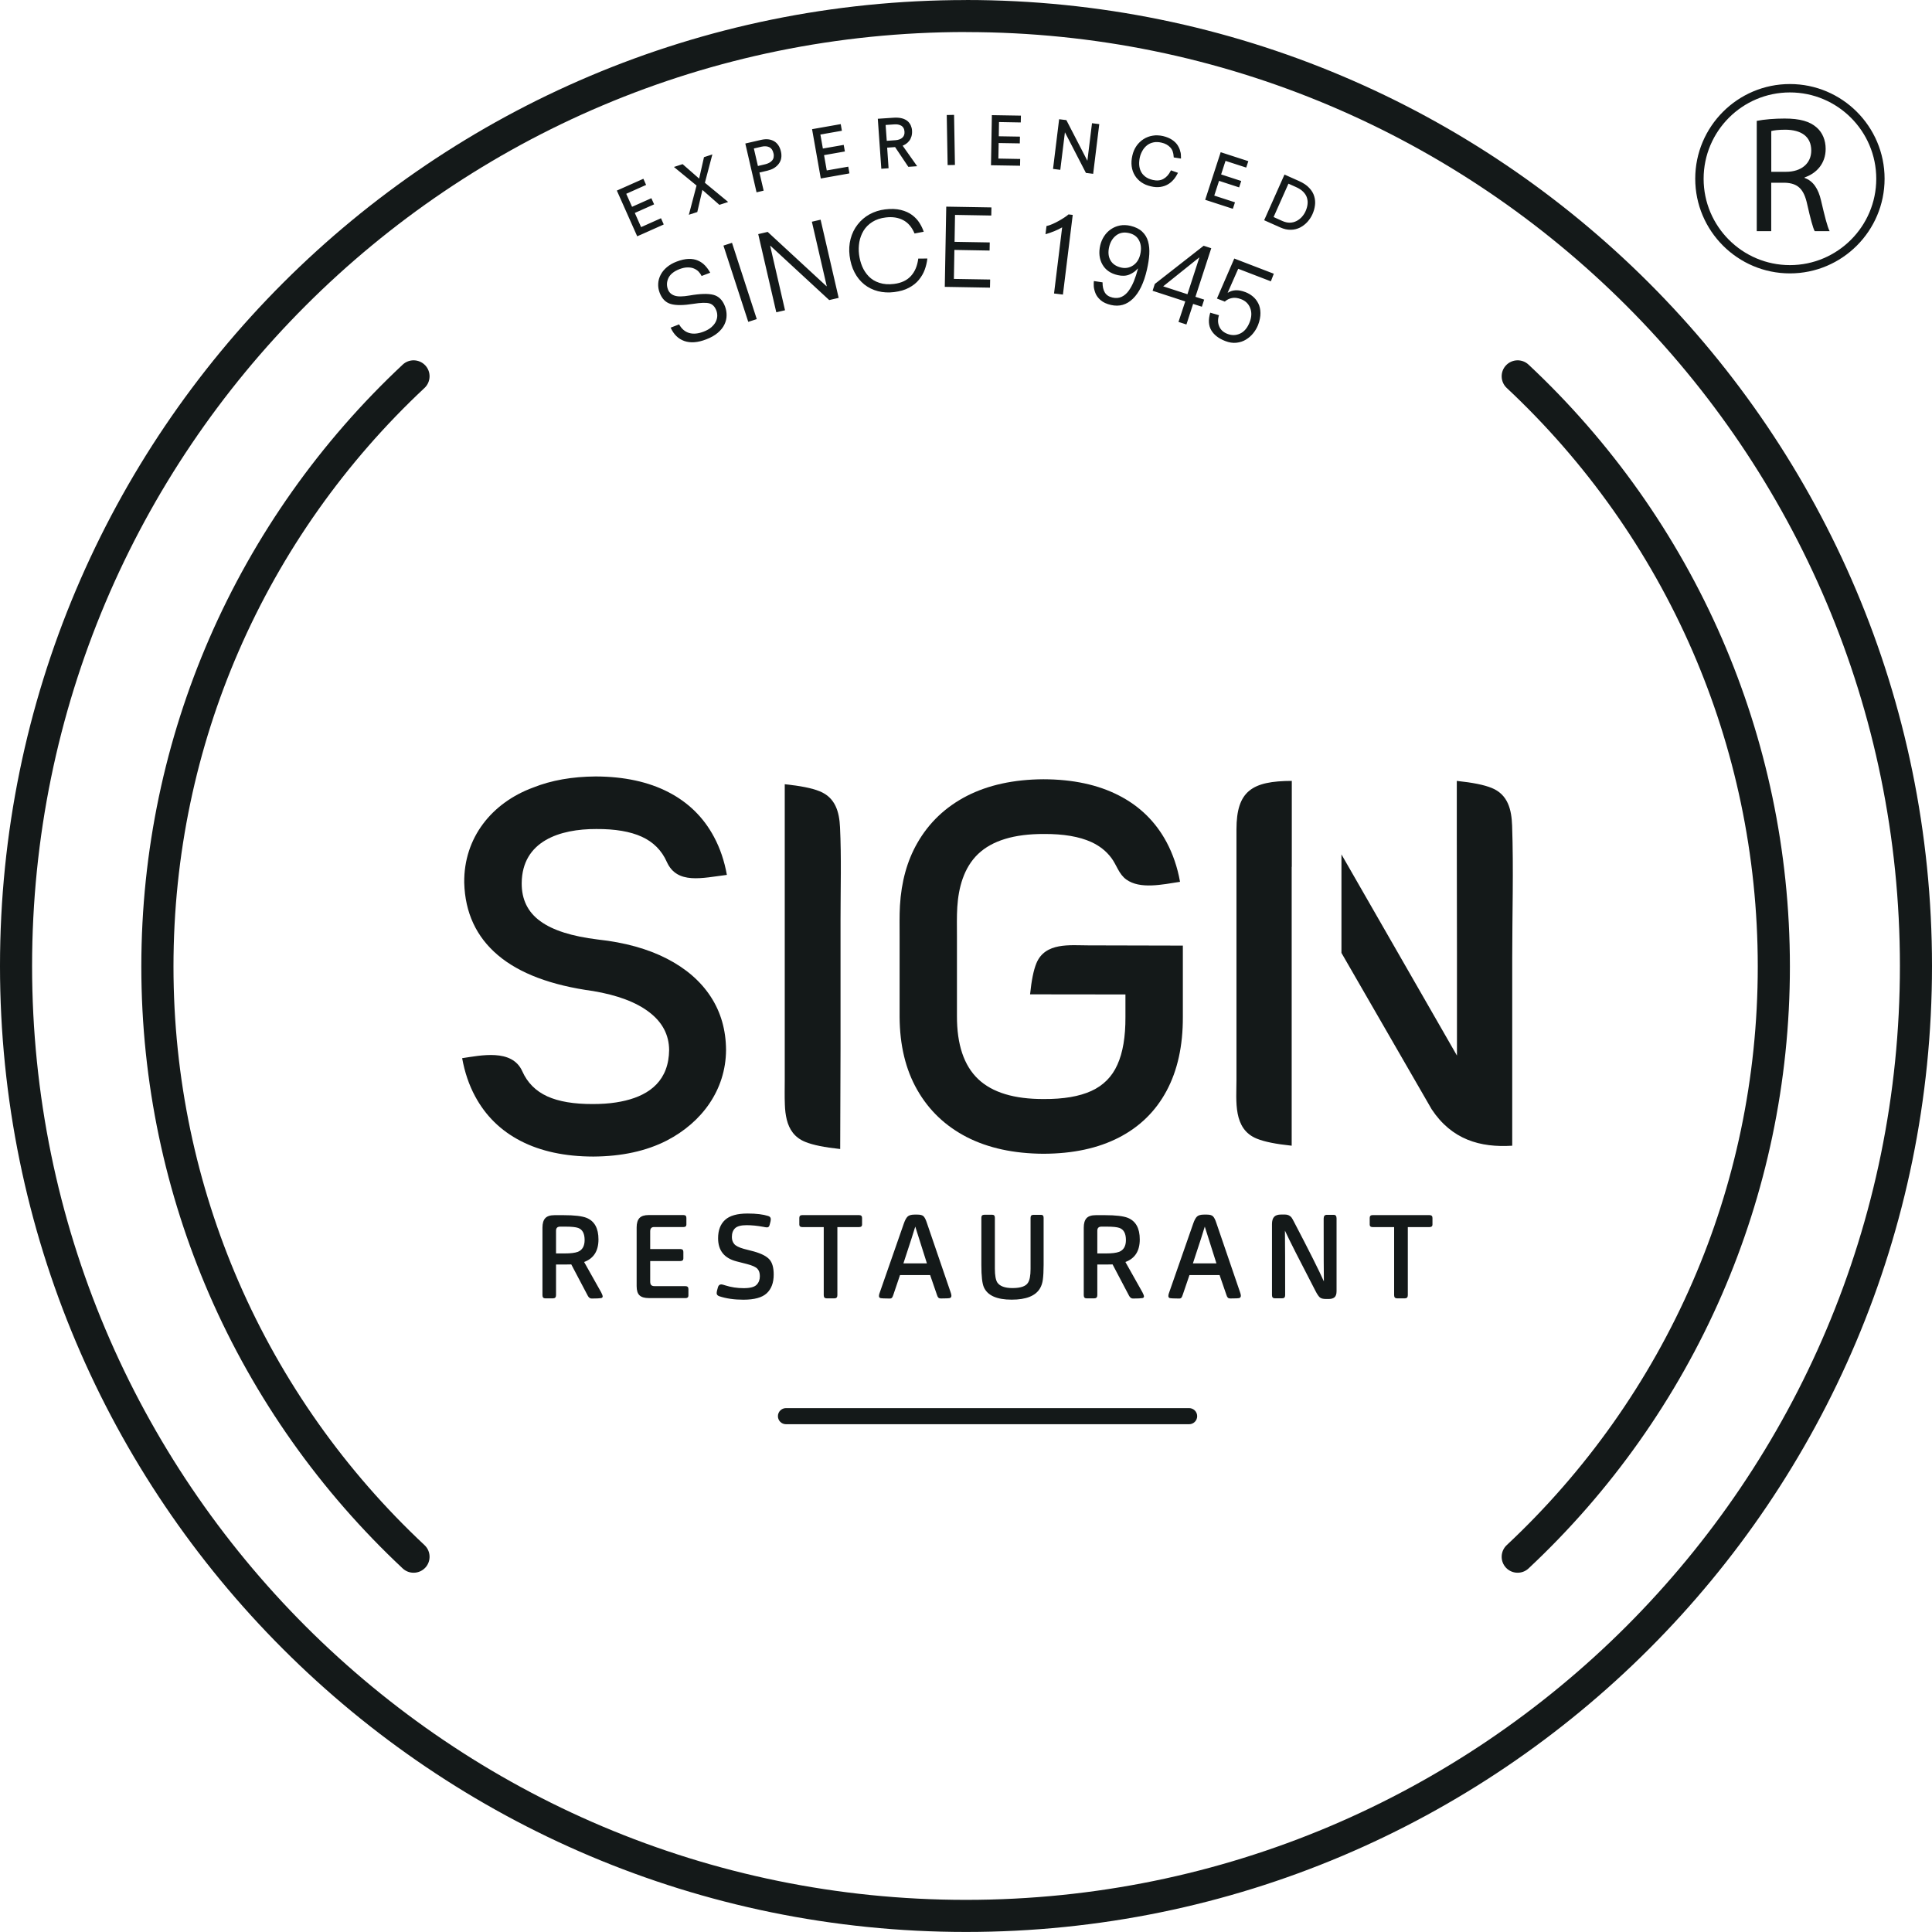
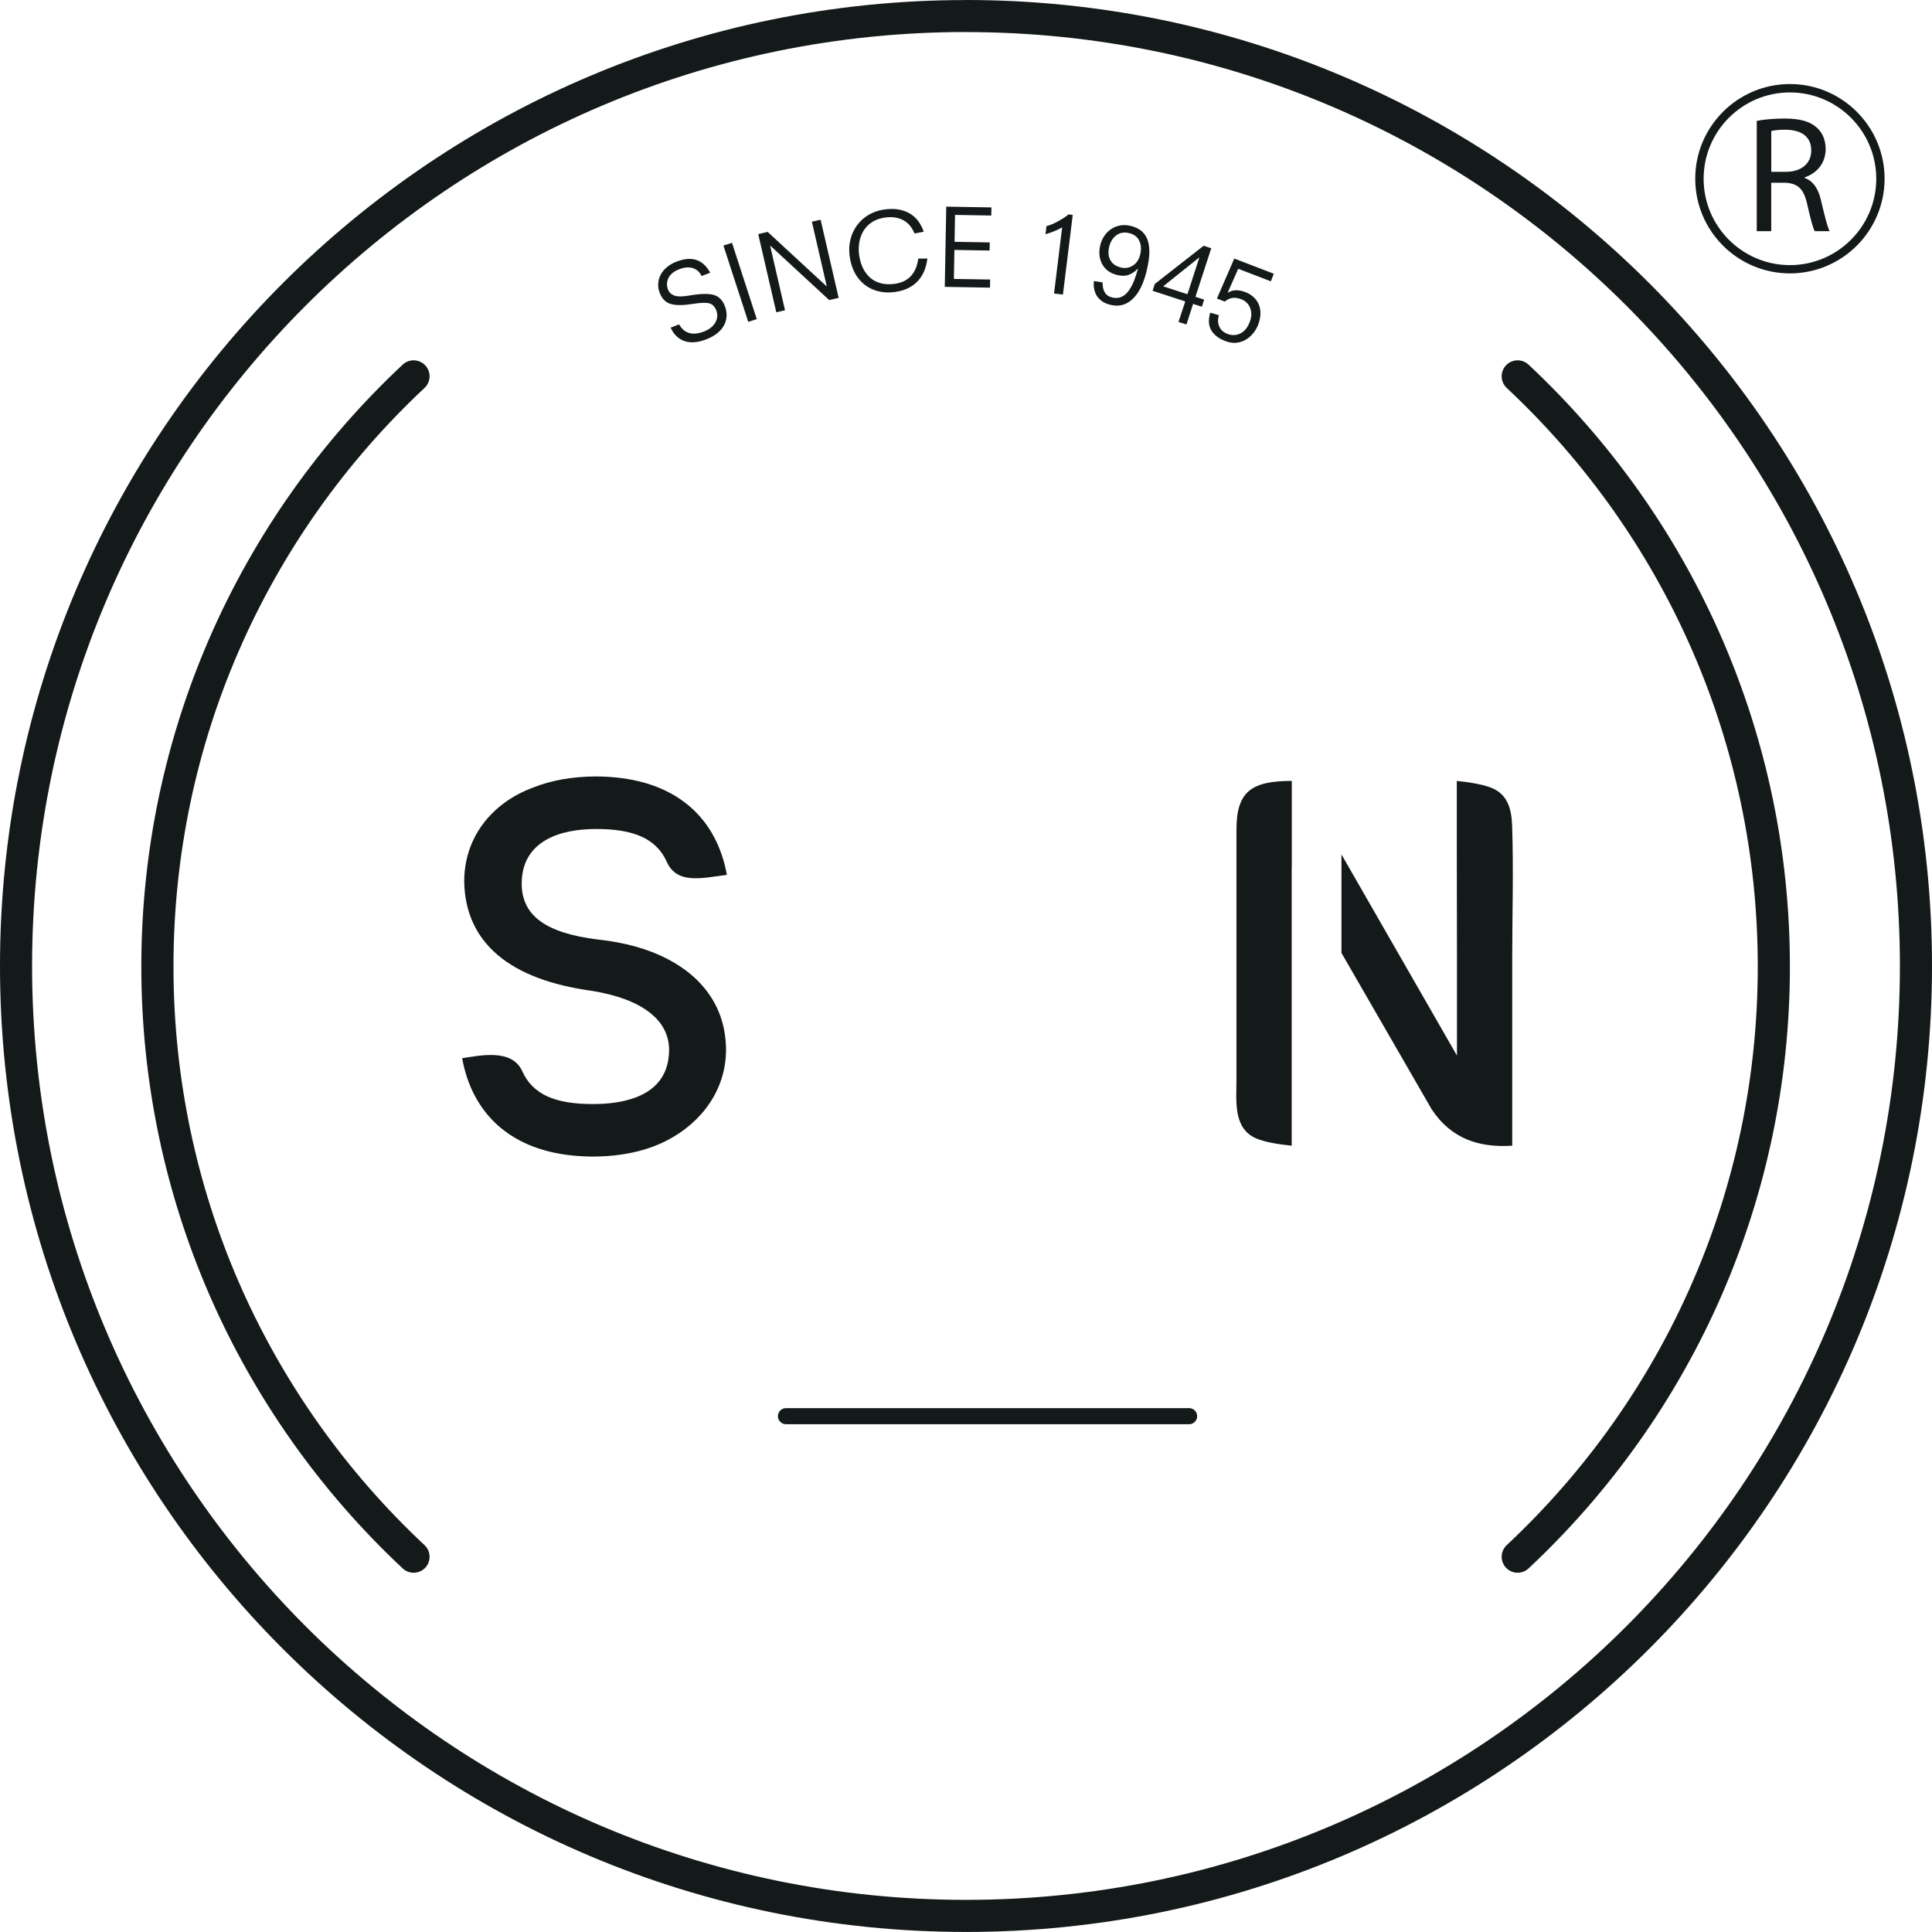
<svg xmlns="http://www.w3.org/2000/svg" width="120" height="120" viewBox="0 0 120 120" fill="none">
  <path d="M101.015 18.984C90.516 8.489 76.016 1.993 60 1.993V1.989C27.97 1.989 1.993 27.97 1.993 59.998C1.993 76.014 8.489 90.513 18.985 101.012C29.484 111.508 43.983 118.004 60 118.004C76.016 118.004 90.516 111.511 101.015 101.012C111.511 90.513 118.007 76.014 118.007 59.998C118.007 43.986 111.511 29.483 101.015 18.984ZM60 0C76.566 0 91.565 6.716 102.424 17.575C113.284 28.435 120 43.433 120 59.998C120 76.563 113.284 91.565 102.424 102.421C91.565 113.28 76.566 119.997 60 119.997C43.434 119.997 28.432 113.28 17.576 102.421C6.716 91.565 0 76.563 0 59.998C0 26.872 26.869 0.003 60 0.003V0Z" fill="#141919" />
  <path d="M26.368 95.971C26.767 96.345 26.788 96.974 26.414 97.373C26.04 97.771 25.41 97.792 25.012 97.418C19.924 92.656 15.806 86.87 12.991 80.388C10.282 74.144 8.778 67.26 8.778 60.033C8.778 52.807 10.282 45.923 12.991 39.678C15.806 33.196 19.924 27.407 25.012 22.648C25.41 22.274 26.04 22.295 26.414 22.694C26.788 23.092 26.767 23.722 26.368 24.096C21.477 28.672 17.519 34.235 14.816 40.465C12.215 46.454 10.775 53.072 10.775 60.033C10.775 66.994 12.219 73.609 14.816 79.602C17.519 85.832 21.477 91.394 26.368 95.971ZM93.585 24.096C93.186 23.722 93.165 23.092 93.539 22.694C93.913 22.295 94.543 22.274 94.941 22.648C100.028 27.41 104.147 33.196 106.961 39.678C109.671 45.923 111.174 52.807 111.174 60.033C111.174 67.26 109.671 74.144 106.961 80.388C104.147 86.87 100.028 92.656 94.941 97.418C94.543 97.792 93.913 97.771 93.539 97.373C93.165 96.974 93.186 96.345 93.585 95.971C98.476 91.394 102.434 85.832 105.136 79.602C107.738 73.612 109.178 66.994 109.178 60.033C109.178 53.072 107.734 46.458 105.136 40.465C102.434 34.235 98.476 28.672 93.585 24.096Z" fill="#141919" />
  <path d="M36.831 61.554C38.351 61.809 39.523 62.25 40.334 62.876C41.145 63.498 41.554 64.281 41.561 65.218C41.557 65.438 41.54 65.648 41.505 65.851C41.218 67.526 39.851 68.228 38.267 68.473C37.823 68.543 37.341 68.574 36.816 68.574C35.649 68.578 34.705 68.421 33.992 68.096C33.278 67.77 32.754 67.249 32.436 66.529C31.796 65.117 29.838 65.561 28.705 65.725C28.862 66.596 29.128 67.382 29.506 68.085C30.156 69.298 31.1 70.228 32.341 70.868C33.582 71.508 35.086 71.833 36.852 71.836C38.617 71.826 40.142 71.494 41.418 70.84C43.592 69.714 45.078 67.704 45.096 65.222C45.089 63.973 44.774 62.869 44.141 61.9C43.512 60.939 42.603 60.152 41.421 59.544C40.232 58.932 38.806 58.537 37.135 58.355C35.523 58.159 34.331 57.782 33.558 57.215C32.782 56.652 32.397 55.866 32.404 54.855C32.425 52.226 34.792 51.485 37.037 51.492C38.205 51.485 39.148 51.646 39.862 51.971C40.575 52.296 41.099 52.817 41.418 53.537C42.057 54.953 43.617 54.53 45.148 54.341C44.991 53.471 44.725 52.684 44.347 51.981C43.697 50.765 42.753 49.838 41.512 49.199C40.271 48.559 38.767 48.234 37.002 48.227C35.54 48.237 34.247 48.464 33.117 48.915C30.551 49.859 28.803 52.027 28.834 54.82C28.883 56.691 29.586 58.191 30.922 59.324C32.261 60.46 34.233 61.201 36.831 61.554Z" fill="#141919" />
-   <path d="M48.742 57.184V65.76V67.106C48.742 67.606 48.728 68.102 48.749 68.602C48.759 68.927 48.794 69.246 48.868 69.543C49.018 70.144 49.343 70.655 50.022 70.927C50.508 71.123 51.196 71.26 52.186 71.368C52.186 69.27 52.207 67.228 52.207 65.138V57.093C52.207 55.177 52.266 53.261 52.175 51.38C52.13 50.44 51.895 49.541 50.906 49.146C50.42 48.95 49.731 48.814 48.742 48.709C48.742 51.53 48.742 54.359 48.742 57.184Z" fill="#141919" />
-   <path d="M64.805 71.662C66.644 71.658 68.211 71.319 69.504 70.651C70.798 69.983 71.781 69.018 72.459 67.753C73.137 66.487 73.476 64.959 73.469 63.166V58.733C71.497 58.733 69.571 58.719 67.602 58.719C66.477 58.719 64.907 58.509 64.368 59.841C64.194 60.271 64.071 60.883 63.98 61.76C65.956 61.76 67.924 61.767 69.903 61.767V63.166C69.91 64.393 69.742 65.382 69.403 66.131C69.071 66.879 68.525 67.424 67.781 67.763C67.036 68.102 66.053 68.27 64.837 68.263C62.994 68.27 61.631 67.858 60.75 67.019C59.872 66.18 59.431 64.876 59.438 63.099V58.149C59.438 57.544 59.421 56.936 59.459 56.334C59.536 55.142 59.855 53.904 60.75 53.044C61.634 52.205 62.994 51.796 64.837 51.8C66.053 51.793 67.036 51.961 67.781 52.3C68.291 52.534 68.711 52.862 69.029 53.289C69.365 53.737 69.487 54.292 69.962 54.632C70.812 55.24 72.172 54.946 73.294 54.771C73.214 54.317 73.102 53.883 72.962 53.474C72.822 53.065 72.655 52.677 72.459 52.31C71.781 51.044 70.798 50.076 69.504 49.412C68.211 48.744 66.644 48.405 64.805 48.401C62.966 48.412 61.379 48.758 60.047 49.44C58.715 50.129 57.69 51.107 56.97 52.373C56.337 53.481 55.984 54.775 55.897 56.254C55.862 56.883 55.876 57.516 55.876 58.149V63.166C55.886 64.914 56.246 66.428 56.97 67.693C57.69 68.959 58.715 69.938 60.047 70.627C61.379 71.308 62.966 71.651 64.805 71.662Z" fill="#141919" />
  <path d="M80.236 48.503C77.775 48.51 76.799 49.122 76.799 51.52V67.078C76.799 68.386 76.575 70.123 78.065 70.725C78.551 70.921 79.24 71.057 80.229 71.162V53.835L80.236 53.845V48.503ZM93.927 71.162V59.505C93.927 56.771 94.015 54.016 93.92 51.282C93.885 50.303 93.672 49.352 92.648 48.94C92.162 48.744 91.473 48.608 90.484 48.503V51.947C90.484 54.37 90.494 56.758 90.494 59.177V65.564L83.32 53.069V59.187L88.924 68.9C90.172 70.784 91.934 71.288 93.927 71.162Z" fill="#141919" />
-   <path d="M87.442 80.448V76.217H88.785C88.91 76.217 88.973 76.165 88.973 76.063V75.647C88.973 75.532 88.91 75.472 88.785 75.472H85.257C85.134 75.472 85.075 75.532 85.075 75.647V76.063C85.075 76.165 85.134 76.217 85.257 76.217H86.592V80.448C86.592 80.58 86.655 80.643 86.774 80.643H87.257C87.379 80.643 87.442 80.577 87.442 80.448ZM79.823 80.448C79.823 78.525 79.82 77.186 79.81 76.437C80.072 77.007 80.708 78.262 81.715 80.199C81.813 80.388 81.9 80.517 81.977 80.584C82.054 80.65 82.18 80.682 82.351 80.682H82.54C82.687 80.682 82.802 80.647 82.886 80.58C82.97 80.51 83.016 80.385 83.016 80.199V75.675C83.016 75.528 82.956 75.455 82.841 75.455H82.411C82.278 75.455 82.215 75.532 82.215 75.689C82.215 77.871 82.219 79.171 82.229 79.591C81.935 78.93 81.313 77.686 80.359 75.864C80.299 75.752 80.257 75.672 80.222 75.626C80.191 75.581 80.138 75.535 80.068 75.497C79.998 75.458 79.907 75.437 79.796 75.437H79.568C79.369 75.437 79.226 75.486 79.138 75.581C79.051 75.675 79.005 75.826 79.005 76.032V80.444C79.005 80.577 79.065 80.64 79.18 80.64H79.635C79.761 80.643 79.823 80.577 79.823 80.448ZM74.093 78.472C74.516 77.189 74.764 76.427 74.831 76.186L75.555 78.472H74.093ZM73.88 79.196H75.75L76.173 80.423C76.198 80.507 76.226 80.563 76.261 80.598C76.296 80.633 76.345 80.65 76.408 80.65C76.74 80.65 76.932 80.64 76.984 80.622C77.044 80.594 77.072 80.545 77.072 80.483C77.072 80.423 77.055 80.35 77.019 80.255L75.551 75.965C75.485 75.759 75.415 75.623 75.341 75.549C75.271 75.476 75.142 75.441 74.957 75.441H74.775C74.576 75.441 74.432 75.483 74.348 75.563C74.264 75.644 74.188 75.784 74.118 75.983L72.621 80.273C72.586 80.357 72.569 80.43 72.569 80.493C72.569 80.563 72.597 80.605 72.656 80.626C72.73 80.643 72.925 80.654 73.24 80.654C73.303 80.654 73.348 80.636 73.376 80.605C73.404 80.573 73.432 80.514 73.46 80.427L73.88 79.196ZM68.156 77.853V76.444C68.156 76.273 68.24 76.189 68.412 76.189H68.761C69.128 76.189 69.384 76.217 69.53 76.269C69.8 76.367 69.933 76.616 69.933 77.021C69.933 77.395 69.793 77.64 69.516 77.752C69.328 77.822 69.055 77.853 68.705 77.853H68.156ZM68.156 80.448V78.542H68.674C68.873 78.542 69.016 78.539 69.104 78.535L70.135 80.493C70.195 80.598 70.272 80.654 70.37 80.654C70.677 80.654 70.873 80.643 70.96 80.626C71.023 80.615 71.055 80.577 71.055 80.51C71.055 80.475 71.023 80.395 70.96 80.269L69.901 78.385C70.495 78.165 70.793 77.7 70.793 76.983C70.793 76.29 70.548 75.847 70.055 75.644C69.772 75.532 69.296 75.476 68.628 75.476H68.066C67.793 75.476 67.6 75.539 67.485 75.665C67.37 75.791 67.314 75.99 67.314 76.256V80.448C67.314 80.58 67.373 80.643 67.489 80.643H67.964C68.09 80.643 68.156 80.577 68.156 80.448ZM64.821 75.637C64.821 75.514 64.769 75.455 64.66 75.455H64.192C64.069 75.455 64.01 75.514 64.01 75.637V78.815C64.01 79.224 63.957 79.51 63.849 79.675C63.713 79.895 63.391 80.004 62.884 80.004C62.416 80.004 62.104 79.888 61.947 79.661C61.846 79.504 61.793 79.217 61.793 78.79V75.633C61.793 75.511 61.741 75.451 61.639 75.451H61.136C61.013 75.451 60.954 75.511 60.954 75.633V78.577C60.954 79.269 61.007 79.731 61.115 79.965C61.349 80.472 61.922 80.724 62.839 80.724C63.741 80.724 64.328 80.486 64.601 80.014C64.688 79.864 64.748 79.682 64.775 79.465C64.803 79.252 64.821 78.948 64.821 78.559V75.637ZM56.112 78.472C56.535 77.189 56.779 76.427 56.849 76.186L57.573 78.472H56.112ZM55.902 79.196H57.772L58.195 80.423C58.22 80.507 58.248 80.563 58.283 80.598C58.318 80.633 58.367 80.65 58.43 80.65C58.762 80.65 58.954 80.64 59.007 80.622C59.066 80.594 59.094 80.545 59.094 80.483C59.094 80.423 59.077 80.35 59.041 80.255L57.573 75.965C57.507 75.759 57.437 75.623 57.367 75.549C57.297 75.476 57.167 75.441 56.982 75.441H56.8C56.601 75.441 56.458 75.483 56.374 75.563C56.29 75.644 56.213 75.784 56.143 75.983L54.647 80.273C54.612 80.357 54.594 80.43 54.594 80.493C54.594 80.563 54.622 80.605 54.682 80.626C54.755 80.643 54.951 80.654 55.266 80.654C55.328 80.654 55.374 80.636 55.402 80.605C55.43 80.573 55.458 80.514 55.486 80.427L55.902 79.196ZM52.011 80.448V76.217H53.356C53.482 76.217 53.545 76.165 53.545 76.063V75.647C53.545 75.532 53.482 75.472 53.356 75.472H49.829C49.706 75.472 49.647 75.532 49.647 75.647V76.063C49.647 76.165 49.71 76.217 49.829 76.217H51.164V80.448C51.164 80.58 51.224 80.643 51.346 80.643H51.829C51.951 80.643 52.011 80.577 52.011 80.448ZM46.839 77.734L46.196 77.567C45.899 77.483 45.703 77.385 45.605 77.269C45.507 77.154 45.458 77.007 45.458 76.829C45.458 76.595 45.525 76.416 45.658 76.287C45.791 76.161 46.028 76.098 46.374 76.098C46.693 76.098 47.035 76.133 47.406 76.2C47.514 76.224 47.591 76.235 47.64 76.235C47.724 76.235 47.776 76.186 47.801 76.088C47.85 75.927 47.874 75.805 47.874 75.724C47.874 75.626 47.822 75.56 47.714 75.528C47.402 75.427 46.976 75.374 46.434 75.374C45.787 75.374 45.319 75.507 45.032 75.773C44.745 76.039 44.602 76.416 44.602 76.909C44.602 77.665 44.979 78.144 45.735 78.343L46.392 78.511C46.728 78.598 46.944 78.696 47.046 78.808C47.147 78.916 47.196 79.07 47.196 79.266C47.196 79.483 47.13 79.664 46.993 79.801C46.857 79.941 46.588 80.01 46.189 80.01C45.784 80.01 45.403 79.951 45.042 79.836C44.927 79.797 44.847 79.776 44.801 79.776C44.7 79.776 44.63 79.832 44.595 79.944C44.542 80.115 44.514 80.241 44.514 80.325C44.514 80.412 44.57 80.475 44.682 80.514C45.105 80.654 45.605 80.727 46.172 80.727C46.853 80.727 47.339 80.594 47.626 80.325C47.913 80.056 48.056 79.671 48.056 79.164C48.056 78.741 47.969 78.43 47.797 78.234C47.623 78.032 47.304 77.867 46.839 77.734ZM42.571 80.629C42.696 80.629 42.759 80.577 42.759 80.469V80.066C42.759 79.944 42.696 79.885 42.571 79.885H40.665C40.564 79.885 40.49 79.864 40.448 79.818C40.406 79.776 40.385 79.703 40.385 79.598V78.325H42.256C42.382 78.325 42.445 78.273 42.445 78.165V77.755C42.445 77.637 42.382 77.581 42.256 77.581H40.385V76.483C40.385 76.305 40.462 76.214 40.62 76.214H42.452C42.574 76.214 42.633 76.161 42.633 76.06V75.644C42.633 75.528 42.574 75.469 42.452 75.469H40.287C40.025 75.469 39.833 75.532 39.718 75.654C39.602 75.78 39.543 75.972 39.543 76.235V79.881C39.543 80.154 39.602 80.346 39.724 80.458C39.847 80.57 40.036 80.626 40.294 80.626H42.571V80.629ZM34.536 77.853V76.444C34.536 76.273 34.62 76.189 34.791 76.189H35.141C35.508 76.189 35.763 76.217 35.91 76.269C36.179 76.367 36.312 76.616 36.312 77.021C36.312 77.395 36.172 77.64 35.896 77.752C35.707 77.822 35.434 77.853 35.085 77.853H34.536ZM34.536 80.448V78.542H35.053C35.253 78.542 35.396 78.539 35.483 78.535L36.515 80.493C36.574 80.598 36.651 80.654 36.749 80.654C37.057 80.654 37.253 80.643 37.34 80.626C37.403 80.615 37.434 80.577 37.434 80.51C37.434 80.475 37.403 80.395 37.34 80.269L36.281 78.385C36.875 78.165 37.172 77.7 37.172 76.983C37.172 76.29 36.927 75.847 36.434 75.644C36.151 75.532 35.676 75.476 35.008 75.476H34.445C34.172 75.476 33.98 75.539 33.865 75.665C33.749 75.791 33.693 75.99 33.693 76.256V80.448C33.693 80.58 33.753 80.643 33.868 80.643H34.344C34.473 80.643 34.536 80.577 34.536 80.448Z" fill="#141919" />
  <path d="M48.818 88.461C48.542 88.461 48.318 88.237 48.318 87.961C48.318 87.685 48.542 87.461 48.818 87.461H73.859C74.135 87.461 74.359 87.685 74.359 87.961C74.359 88.237 74.135 88.461 73.859 88.461H48.818Z" fill="#141919" />
-   <path d="M80.496 11.618L80.028 11.408L79.105 13.481L79.65 13.726C79.731 13.761 79.811 13.789 79.888 13.806C79.965 13.824 80.042 13.831 80.115 13.831C80.189 13.828 80.259 13.82 80.329 13.803C80.395 13.786 80.461 13.761 80.524 13.73C80.65 13.667 80.762 13.579 80.86 13.474C80.909 13.418 80.951 13.363 80.993 13.3C81.031 13.237 81.07 13.174 81.098 13.104C81.157 12.967 81.199 12.828 81.213 12.688C81.22 12.618 81.224 12.551 81.217 12.485C81.21 12.418 81.196 12.352 81.178 12.286C81.14 12.156 81.063 12.034 80.951 11.918C80.895 11.859 80.829 11.807 80.755 11.758C80.675 11.705 80.591 11.66 80.496 11.618ZM78.542 13.628L79.759 10.894L79.783 10.842L79.835 10.866L80.682 11.244C80.814 11.303 80.933 11.366 81.038 11.436C81.143 11.506 81.237 11.583 81.314 11.667C81.472 11.831 81.577 12.009 81.629 12.195C81.657 12.286 81.675 12.38 81.682 12.474C81.689 12.569 81.689 12.66 81.675 12.754C81.664 12.845 81.643 12.939 81.619 13.03C81.594 13.121 81.559 13.212 81.521 13.3C81.482 13.39 81.433 13.474 81.381 13.555C81.328 13.635 81.269 13.712 81.203 13.786C81.136 13.859 81.066 13.922 80.989 13.981C80.912 14.041 80.829 14.09 80.745 14.135C80.657 14.177 80.566 14.212 80.468 14.236C80.374 14.258 80.273 14.271 80.171 14.271C80.066 14.275 79.965 14.261 79.856 14.24C79.752 14.216 79.643 14.181 79.535 14.132L78.57 13.702L78.517 13.677L78.542 13.628ZM76.517 12.95L74.913 12.429L74.857 12.412L74.874 12.356L75.801 9.51L75.818 9.454L75.874 9.471L77.479 9.992L77.535 10.01L77.517 10.066L77.423 10.352L77.406 10.408L77.35 10.391L76.119 9.992L75.846 10.835L77.038 11.223L77.094 11.24L77.077 11.296L76.983 11.583L76.965 11.639L76.909 11.621L75.717 11.233L75.42 12.149L76.65 12.548L76.706 12.565L76.689 12.621L76.594 12.908L76.577 12.964L76.517 12.95ZM73.346 9.594C73.353 9.656 73.353 9.719 73.353 9.782V9.849L73.287 9.838L72.951 9.786L72.902 9.779L72.899 9.73C72.892 9.604 72.871 9.496 72.836 9.398C72.801 9.303 72.749 9.219 72.682 9.15C72.616 9.08 72.535 9.02 72.448 8.971C72.357 8.922 72.256 8.884 72.14 8.859C72.046 8.838 71.958 8.824 71.874 8.824C71.79 8.821 71.71 8.828 71.637 8.845C71.56 8.863 71.49 8.884 71.423 8.915C71.357 8.947 71.298 8.982 71.242 9.027C71.13 9.118 71.035 9.226 70.962 9.356C70.924 9.422 70.892 9.489 70.864 9.555C70.836 9.625 70.815 9.695 70.798 9.768C70.78 9.842 70.77 9.919 70.763 9.992C70.756 10.066 70.752 10.139 70.756 10.212C70.759 10.286 70.77 10.356 70.784 10.422C70.801 10.492 70.822 10.559 70.853 10.625C70.882 10.688 70.92 10.751 70.965 10.807C71.011 10.863 71.067 10.915 71.126 10.964C71.189 11.013 71.259 11.055 71.336 11.09C71.416 11.125 71.504 11.153 71.602 11.177C71.728 11.205 71.847 11.216 71.955 11.205C72.063 11.195 72.161 11.167 72.252 11.118C72.437 11.02 72.588 10.856 72.707 10.625L72.731 10.579L72.78 10.597L73.102 10.712L73.165 10.733L73.133 10.793C73.098 10.859 73.063 10.926 73.021 10.985C72.979 11.048 72.937 11.107 72.888 11.16C72.839 11.216 72.787 11.268 72.731 11.317C72.672 11.366 72.609 11.412 72.542 11.45C72.472 11.492 72.399 11.524 72.322 11.551C72.242 11.579 72.158 11.597 72.07 11.611C71.979 11.625 71.885 11.628 71.787 11.621C71.689 11.614 71.584 11.6 71.476 11.572C71.368 11.548 71.266 11.513 71.168 11.475C71.074 11.433 70.983 11.384 70.899 11.328C70.815 11.272 70.738 11.205 70.672 11.135C70.602 11.066 70.542 10.985 70.49 10.901C70.438 10.817 70.395 10.726 70.361 10.632C70.329 10.537 70.305 10.436 70.291 10.331C70.277 10.226 70.273 10.118 70.28 10.006C70.287 9.894 70.305 9.779 70.333 9.66C70.357 9.548 70.392 9.443 70.434 9.345C70.476 9.244 70.528 9.153 70.588 9.066C70.647 8.978 70.717 8.898 70.791 8.828C70.864 8.758 70.944 8.692 71.032 8.639C71.119 8.583 71.21 8.538 71.305 8.503C71.399 8.468 71.497 8.44 71.602 8.426C71.703 8.408 71.808 8.401 71.913 8.408C72.018 8.412 72.123 8.426 72.231 8.45C72.343 8.475 72.448 8.51 72.542 8.548C72.637 8.587 72.721 8.632 72.797 8.681C72.871 8.733 72.941 8.786 72.997 8.842C73.056 8.898 73.105 8.961 73.144 9.02C73.182 9.083 73.217 9.146 73.245 9.209C73.273 9.272 73.294 9.338 73.308 9.405C73.332 9.468 73.343 9.531 73.346 9.594ZM65.798 10.541L65.466 10.499L65.406 10.492L65.413 10.433L65.777 7.464L65.784 7.405L65.843 7.412L66.204 7.457L66.235 7.461L66.249 7.489L67.539 9.985L67.819 7.713L67.826 7.653L67.885 7.66L68.217 7.702L68.277 7.709L68.27 7.769L67.906 10.737L67.899 10.796L67.84 10.789L67.48 10.744L67.448 10.74L67.434 10.712L66.144 8.216L65.864 10.489L65.857 10.548L65.798 10.541ZM63.298 10.293L61.613 10.265H61.553V10.205L61.606 7.213V7.153H61.665L63.35 7.181H63.41V7.241L63.403 7.545V7.604H63.343L62.05 7.58L62.036 8.464L63.291 8.485H63.35V8.545L63.343 8.845V8.905H63.284L62.029 8.884L62.011 9.849L63.305 9.873H63.364V9.933L63.358 10.233V10.293H63.298ZM59.253 10.247L58.917 10.254H58.858V10.195L58.805 7.202V7.143H58.865L59.2 7.136H59.26V7.195L59.312 10.188V10.247H59.253ZM56.865 10.331L56.456 10.359L56.421 10.363L56.4 10.335L55.596 9.136L55.103 9.171L55.187 10.391L55.19 10.45L55.131 10.454L54.798 10.478L54.739 10.482L54.736 10.422L54.526 7.436L54.522 7.377L54.582 7.373L55.508 7.311C55.606 7.304 55.697 7.304 55.781 7.311C55.865 7.318 55.945 7.328 56.019 7.349C56.092 7.366 56.155 7.391 56.215 7.422C56.274 7.45 56.326 7.485 56.372 7.524C56.417 7.562 56.456 7.604 56.487 7.65C56.522 7.695 56.55 7.741 56.571 7.793C56.592 7.842 56.61 7.894 56.624 7.947C56.638 7.999 56.645 8.055 56.648 8.111C56.652 8.178 56.652 8.244 56.645 8.303C56.638 8.366 56.627 8.426 56.61 8.478C56.592 8.531 56.571 8.583 56.55 8.629C56.526 8.678 56.498 8.72 56.466 8.758C56.435 8.796 56.4 8.831 56.365 8.866C56.326 8.898 56.288 8.929 56.249 8.954C56.208 8.978 56.166 9.003 56.124 9.024C56.106 9.034 56.085 9.041 56.064 9.048L56.907 10.24L56.966 10.324L56.865 10.331ZM55.008 7.762L55.078 8.747L55.617 8.709C55.711 8.702 55.795 8.685 55.868 8.657C55.938 8.632 56.001 8.594 56.05 8.548C56.099 8.503 56.134 8.45 56.155 8.391C56.176 8.328 56.187 8.258 56.18 8.181C56.176 8.132 56.169 8.087 56.159 8.048C56.148 8.01 56.134 7.975 56.113 7.943C56.096 7.912 56.075 7.884 56.05 7.863C56.026 7.838 56.001 7.821 55.973 7.804C55.942 7.786 55.91 7.772 55.879 7.762C55.844 7.751 55.809 7.741 55.774 7.734C55.736 7.727 55.697 7.723 55.655 7.723C55.613 7.72 55.571 7.723 55.526 7.727L55.008 7.762ZM52.697 10.782L51.036 11.076L50.981 11.086L50.97 11.027L50.449 8.08L50.439 8.024L50.498 8.013L52.159 7.72L52.218 7.709L52.229 7.765L52.281 8.062L52.292 8.122L52.232 8.132L50.956 8.356L51.11 9.226L52.344 9.01L52.404 8.999L52.414 9.055L52.467 9.352L52.477 9.408L52.417 9.419L51.183 9.636L51.351 10.586L52.627 10.363L52.687 10.352L52.697 10.408L52.75 10.705L52.76 10.765L52.697 10.782ZM47.372 11.856L47.047 11.932L46.991 11.947L46.977 11.887L46.306 8.971L46.292 8.915L46.348 8.901L47.275 8.688C47.432 8.653 47.575 8.639 47.708 8.653C47.844 8.667 47.963 8.706 48.075 8.768C48.184 8.831 48.274 8.919 48.348 9.027C48.418 9.132 48.47 9.261 48.505 9.408C48.54 9.555 48.544 9.695 48.523 9.821C48.502 9.95 48.449 10.069 48.369 10.174C48.292 10.279 48.191 10.366 48.075 10.44C47.96 10.51 47.82 10.562 47.666 10.601L47.17 10.716L47.418 11.782L47.432 11.838L47.372 11.856ZM46.824 9.223L47.075 10.31L47.523 10.205C47.568 10.195 47.61 10.181 47.652 10.167C47.694 10.153 47.733 10.136 47.771 10.114C47.844 10.076 47.904 10.031 47.956 9.971C47.981 9.943 48.002 9.912 48.016 9.88C48.033 9.849 48.044 9.814 48.051 9.775C48.058 9.737 48.061 9.695 48.061 9.653C48.061 9.611 48.054 9.562 48.04 9.513C48.019 9.419 47.984 9.338 47.942 9.279C47.9 9.219 47.848 9.174 47.785 9.143C47.718 9.111 47.649 9.094 47.568 9.087C47.488 9.08 47.397 9.09 47.299 9.111L46.824 9.223ZM45.128 12.579L44.715 12.712L44.684 12.723L44.659 12.702L43.628 11.796L43.317 13.139L43.31 13.17L43.278 13.181L42.887 13.306L42.785 13.341L42.813 13.237L43.264 11.524L41.943 10.44L41.859 10.37L41.96 10.338L42.366 10.205L42.397 10.195L42.422 10.216L43.425 11.093L43.719 9.793L43.726 9.761L43.757 9.751L44.145 9.625L44.247 9.59L44.219 9.695L43.782 11.352L45.142 12.474L45.226 12.544L45.128 12.579ZM41.173 13.967L39.632 14.653L39.579 14.677L39.555 14.625L38.338 11.891L38.313 11.838L38.366 11.814L39.908 11.128L39.96 11.104L39.985 11.156L40.107 11.433L40.132 11.485L40.079 11.509L38.897 12.037L39.258 12.845L40.404 12.335L40.457 12.31L40.481 12.363L40.604 12.639L40.628 12.691L40.576 12.716L39.429 13.226L39.82 14.107L41.002 13.579L41.055 13.555L41.079 13.607L41.201 13.883L41.226 13.936L41.173 13.967Z" fill="#141919" />
  <path d="M75.586 18.544L76.076 18.733C76.198 18.621 76.345 18.544 76.516 18.512C76.684 18.477 76.876 18.502 77.086 18.582C77.362 18.687 77.551 18.872 77.653 19.135C77.754 19.397 77.743 19.683 77.625 19.995C77.488 20.355 77.289 20.593 77.034 20.715C76.775 20.837 76.513 20.844 76.24 20.739C75.992 20.645 75.82 20.491 75.73 20.278C75.635 20.065 75.632 19.83 75.712 19.579L75.17 19.421C75.041 19.858 75.062 20.222 75.233 20.512C75.404 20.802 75.695 21.026 76.104 21.183C76.349 21.278 76.579 21.313 76.799 21.288C77.02 21.264 77.219 21.197 77.394 21.089C77.569 20.981 77.722 20.848 77.848 20.687C77.974 20.53 78.072 20.358 78.142 20.183C78.243 19.914 78.292 19.666 78.289 19.439C78.285 19.212 78.24 19.012 78.153 18.841C78.065 18.67 77.953 18.526 77.813 18.411C77.674 18.296 77.52 18.205 77.348 18.142C77.125 18.058 76.925 18.019 76.744 18.03C76.565 18.04 76.404 18.093 76.268 18.18L76.254 18.177L76.908 16.694L78.936 17.474L79.118 17.002L76.663 16.058L75.586 18.544ZM73.754 18.275L72.247 17.785L74.481 15.995L74.492 15.998L73.754 18.275ZM73.198 19.995L73.691 20.155L74.107 18.876L74.649 19.051L74.793 18.61L74.251 18.435L75.233 15.418L74.761 15.264L71.726 17.638L71.59 18.061L73.618 18.722L73.198 19.995ZM67.943 17.456C67.933 17.544 67.929 17.652 67.936 17.778C67.943 17.904 67.978 18.047 68.038 18.205C68.097 18.362 68.209 18.509 68.363 18.645C68.52 18.782 68.734 18.879 69.006 18.942C69.524 19.061 69.978 18.932 70.366 18.554C70.758 18.177 71.048 17.575 71.237 16.754C71.317 16.404 71.366 16.086 71.384 15.796C71.401 15.506 71.377 15.24 71.31 14.999C71.244 14.757 71.121 14.555 70.943 14.387C70.765 14.219 70.524 14.1 70.216 14.027C69.985 13.974 69.765 13.967 69.559 14.006C69.352 14.048 69.164 14.125 68.999 14.24C68.831 14.355 68.692 14.499 68.58 14.67C68.468 14.841 68.387 15.03 68.338 15.236C68.234 15.687 68.279 16.086 68.471 16.425C68.664 16.768 68.982 16.988 69.426 17.089C69.702 17.152 69.943 17.142 70.156 17.051C70.366 16.96 70.538 16.838 70.671 16.677L70.681 16.691C70.604 16.977 70.52 17.233 70.429 17.463C70.335 17.691 70.227 17.89 70.101 18.065C69.975 18.236 69.828 18.362 69.66 18.439C69.492 18.516 69.303 18.53 69.094 18.481C68.87 18.428 68.713 18.323 68.618 18.159C68.524 17.998 68.478 17.789 68.482 17.537L67.943 17.456ZM70.824 15.792C70.754 16.103 70.604 16.334 70.38 16.485C70.153 16.635 69.908 16.68 69.643 16.621C69.324 16.547 69.101 16.397 68.971 16.166C68.842 15.936 68.817 15.663 68.891 15.338C68.964 15.027 69.108 14.789 69.328 14.621C69.548 14.453 69.814 14.404 70.129 14.478C70.426 14.548 70.635 14.701 70.754 14.943C70.877 15.184 70.898 15.467 70.824 15.792ZM65.468 18.229L66.02 18.296L66.629 13.348L66.367 13.317C66.307 13.373 66.223 13.436 66.115 13.506C66.01 13.576 65.891 13.649 65.765 13.719C65.639 13.789 65.51 13.855 65.374 13.915C65.241 13.974 65.115 14.016 64.999 14.041L64.937 14.548C65.111 14.499 65.293 14.436 65.478 14.362C65.664 14.285 65.828 14.209 65.972 14.121L65.468 18.229ZM58.682 17.817L61.489 17.866L61.5 17.362L59.248 17.324L59.279 15.523L61.465 15.562L61.475 15.058L59.29 15.02L59.318 13.348L61.57 13.387L61.58 12.883L58.773 12.835L58.682 17.817ZM57.374 14.394C57.311 14.205 57.224 14.023 57.108 13.841C56.996 13.663 56.846 13.502 56.657 13.359C56.472 13.219 56.238 13.111 55.955 13.041C55.671 12.971 55.346 12.96 54.972 13.006C54.623 13.048 54.301 13.153 54.007 13.313C53.717 13.474 53.469 13.688 53.266 13.95C53.063 14.209 52.92 14.506 52.832 14.838C52.745 15.17 52.724 15.516 52.769 15.88C52.818 16.271 52.92 16.617 53.077 16.918C53.234 17.222 53.437 17.47 53.685 17.67C53.934 17.866 54.217 18.005 54.532 18.086C54.846 18.166 55.182 18.187 55.538 18.142C55.899 18.096 56.206 18.009 56.458 17.872C56.713 17.736 56.919 17.572 57.077 17.376C57.234 17.18 57.357 16.974 57.437 16.75C57.517 16.53 57.573 16.299 57.601 16.058L57.035 16.061C56.979 16.509 56.829 16.869 56.58 17.142C56.332 17.415 55.983 17.579 55.532 17.635C55.189 17.677 54.888 17.656 54.623 17.568C54.357 17.484 54.136 17.348 53.962 17.17C53.787 16.988 53.651 16.782 53.553 16.551C53.455 16.317 53.392 16.069 53.357 15.806C53.325 15.547 53.332 15.292 53.374 15.037C53.42 14.782 53.507 14.548 53.636 14.331C53.769 14.114 53.951 13.932 54.182 13.785C54.413 13.639 54.692 13.544 55.021 13.506C55.423 13.457 55.78 13.509 56.087 13.667C56.395 13.824 56.636 14.1 56.804 14.502L57.374 14.394ZM48.217 19.397L48.759 19.271L47.836 15.268L47.85 15.264L51.504 18.638L52.091 18.502L50.969 13.646L50.427 13.771L51.35 17.775L51.336 17.778L47.682 14.404L47.095 14.541L48.217 19.397ZM46.476 19.991L47.004 19.82L45.466 15.082L44.934 15.254L46.476 19.991ZM44.113 16.939C44.018 16.768 43.91 16.617 43.787 16.488C43.665 16.359 43.518 16.257 43.35 16.184C43.183 16.11 42.987 16.075 42.767 16.082C42.546 16.089 42.298 16.145 42.022 16.25C41.791 16.338 41.592 16.453 41.424 16.593C41.256 16.733 41.127 16.89 41.036 17.065C40.945 17.24 40.892 17.422 40.882 17.614C40.871 17.806 40.9 17.995 40.973 18.184C41.116 18.558 41.347 18.792 41.669 18.883C41.987 18.974 42.452 18.97 43.064 18.872C43.522 18.799 43.854 18.788 44.053 18.841C44.252 18.893 44.399 19.04 44.494 19.288C44.536 19.397 44.553 19.509 44.55 19.628C44.546 19.747 44.515 19.865 44.455 19.988C44.396 20.107 44.305 20.218 44.182 20.327C44.057 20.435 43.899 20.523 43.711 20.596C43.368 20.729 43.067 20.757 42.809 20.683C42.55 20.61 42.34 20.432 42.179 20.148L41.655 20.351C41.847 20.774 42.13 21.05 42.511 21.183C42.892 21.313 43.343 21.281 43.864 21.078C44.158 20.967 44.396 20.83 44.585 20.669C44.773 20.509 44.91 20.337 44.997 20.152C45.085 19.967 45.13 19.778 45.13 19.586C45.133 19.393 45.099 19.208 45.029 19.026C44.882 18.638 44.641 18.4 44.312 18.313C43.983 18.226 43.487 18.24 42.826 18.355C42.399 18.428 42.088 18.432 41.889 18.358C41.69 18.288 41.56 18.163 41.49 17.984C41.396 17.74 41.407 17.502 41.518 17.268C41.63 17.033 41.861 16.848 42.207 16.715C42.385 16.649 42.55 16.61 42.7 16.61C42.85 16.607 42.983 16.628 43.099 16.677C43.214 16.726 43.312 16.789 43.389 16.869C43.466 16.95 43.529 17.04 43.578 17.142L44.113 16.939Z" fill="#141919" />
  <path d="M109.119 7.507C109.573 7.416 110.224 7.363 110.839 7.363C111.797 7.363 112.416 7.538 112.849 7.93C113.199 8.237 113.395 8.713 113.395 9.248C113.395 10.164 112.818 10.772 112.087 11.02V11.052C112.622 11.237 112.944 11.733 113.108 12.454C113.335 13.422 113.5 14.094 113.643 14.359H112.716C112.605 14.163 112.447 13.566 112.251 12.698C112.045 11.741 111.675 11.38 110.86 11.349H110.014V14.359H109.115V7.507H109.119ZM110.017 10.671H110.933C111.891 10.671 112.5 10.146 112.5 9.353C112.5 8.454 111.849 8.066 110.902 8.056C110.468 8.056 110.161 8.097 110.017 8.139V10.671Z" fill="#141919" />
  <path d="M111.175 16.981C107.934 16.981 105.294 14.345 105.294 11.1C105.294 7.859 107.93 5.22 111.175 5.22C114.416 5.22 117.055 7.856 117.055 11.1C117.055 14.345 114.416 16.981 111.175 16.981ZM111.175 5.741C108.217 5.741 105.815 8.146 105.815 11.104C105.815 14.062 108.22 16.467 111.175 16.467C114.129 16.467 116.538 14.062 116.538 11.104C116.538 8.146 114.133 5.741 111.175 5.741Z" fill="#141919" />
</svg>